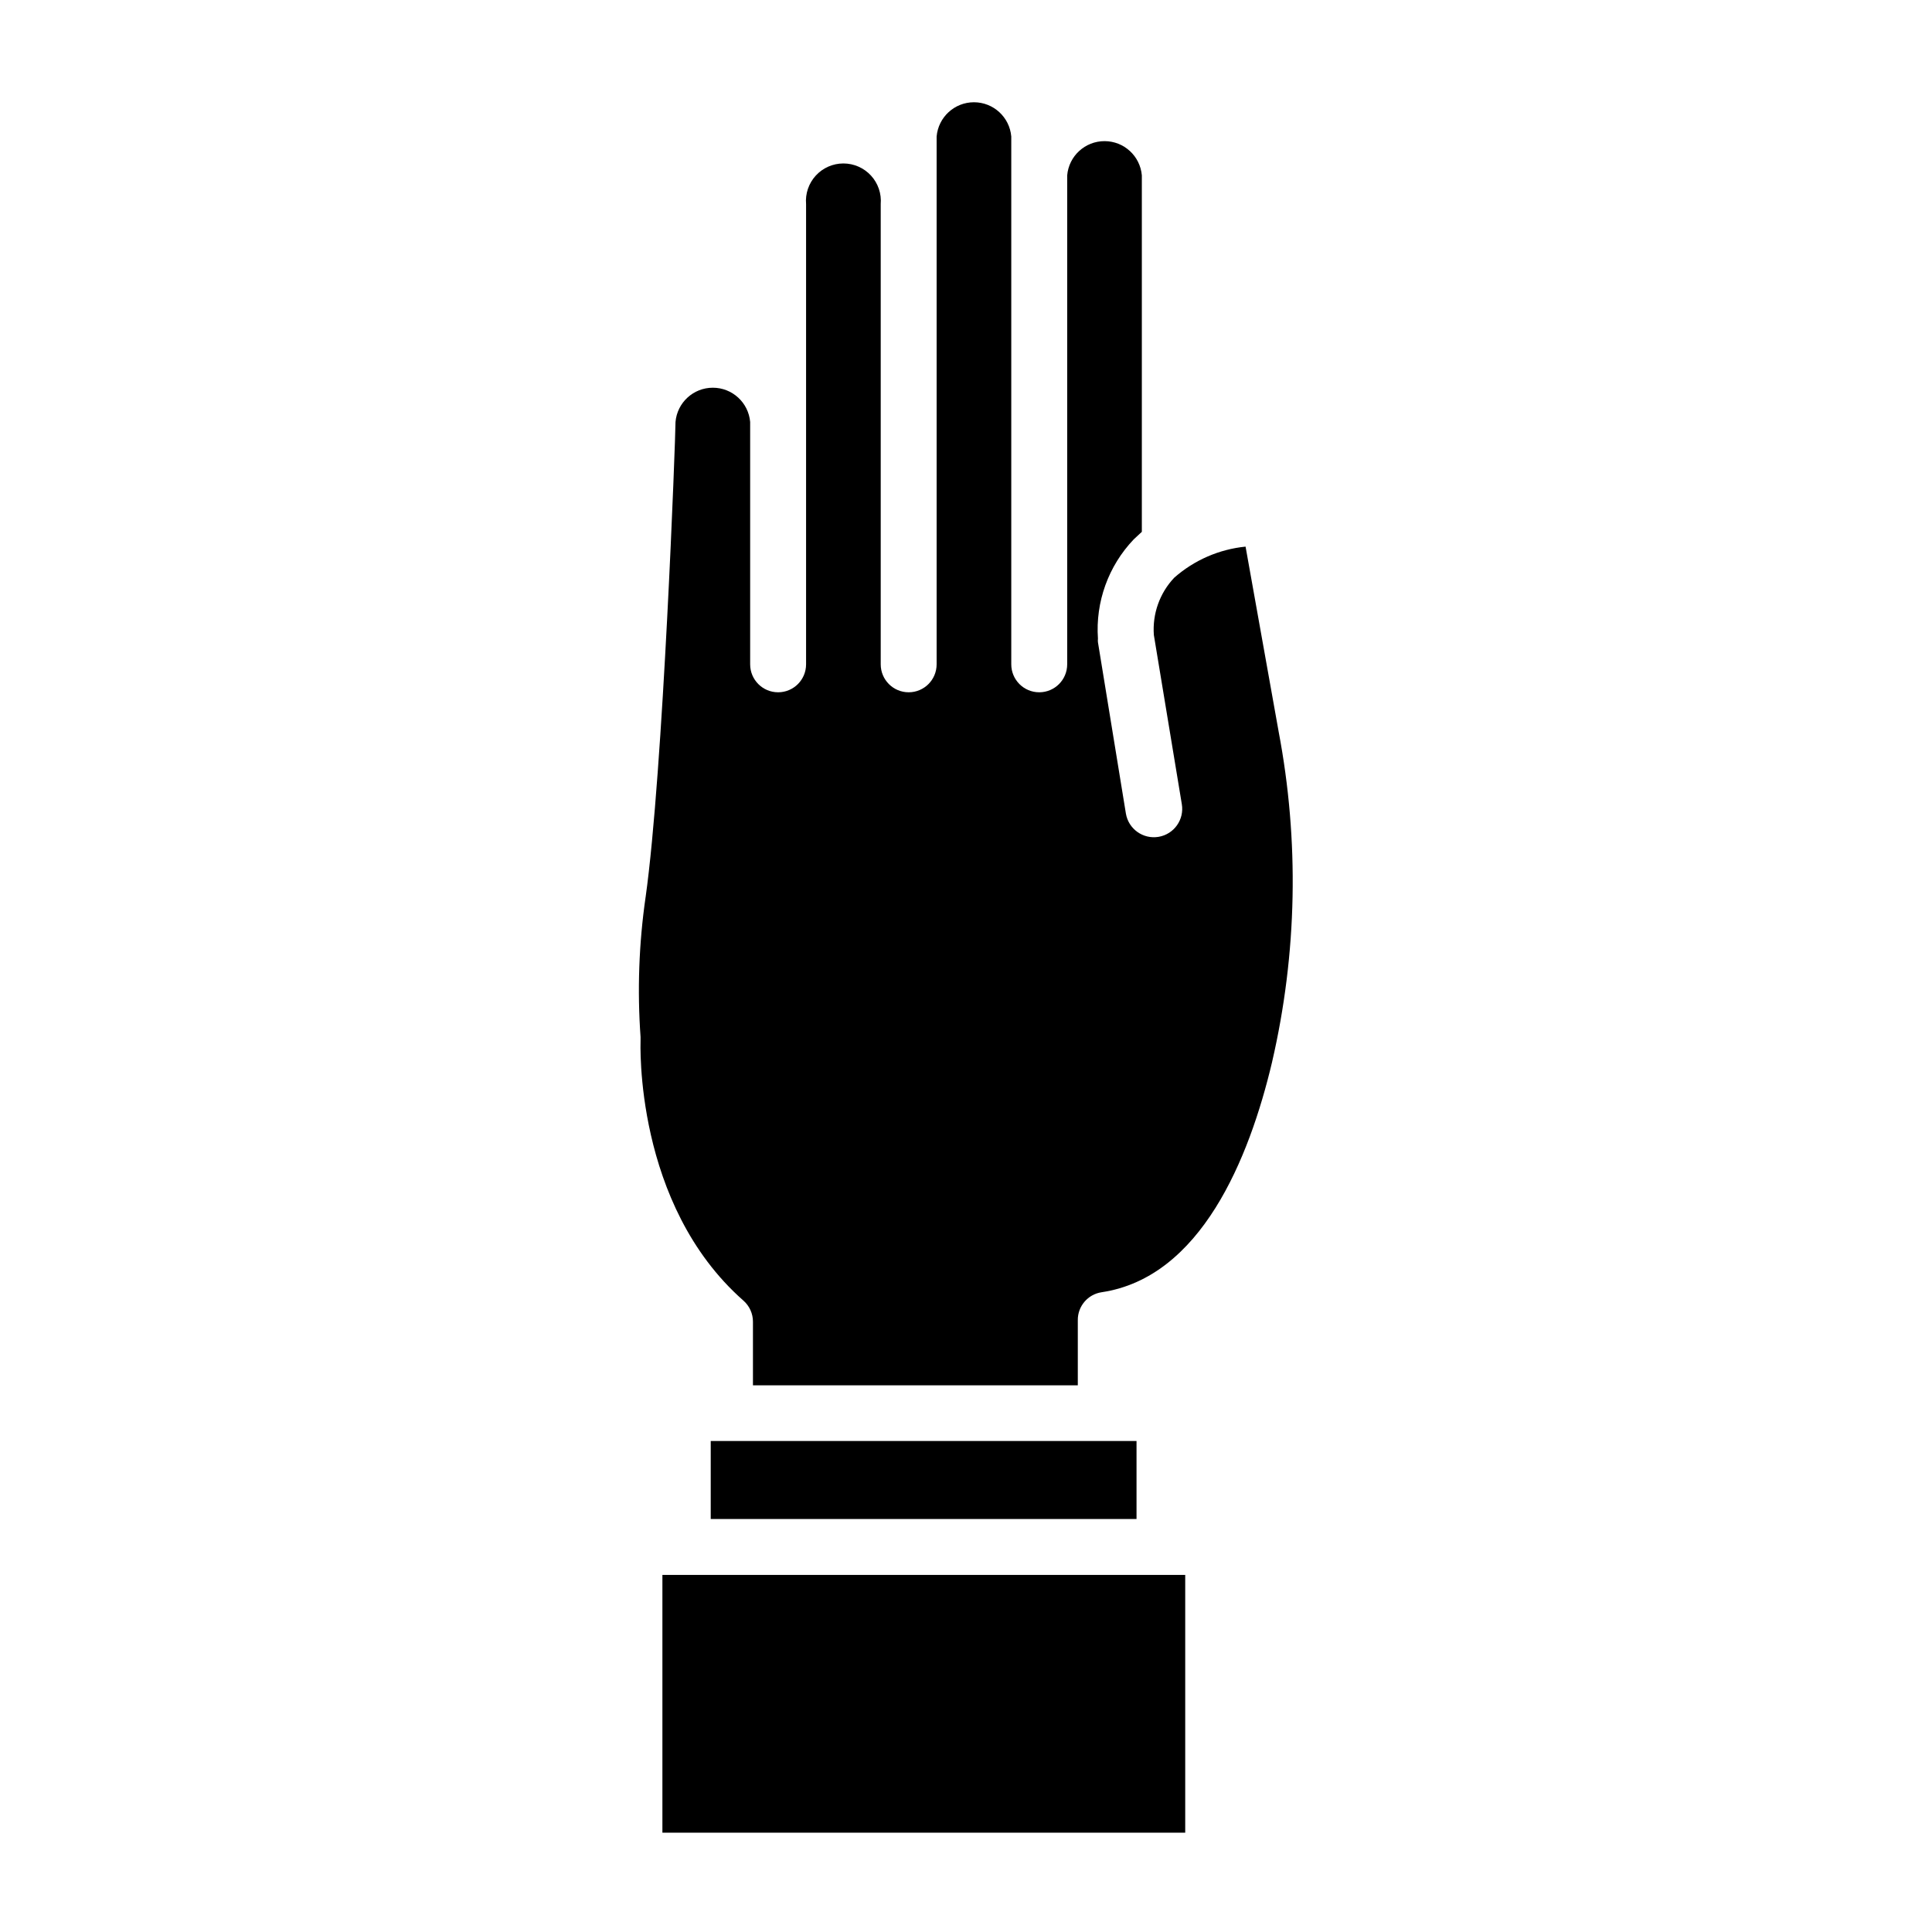
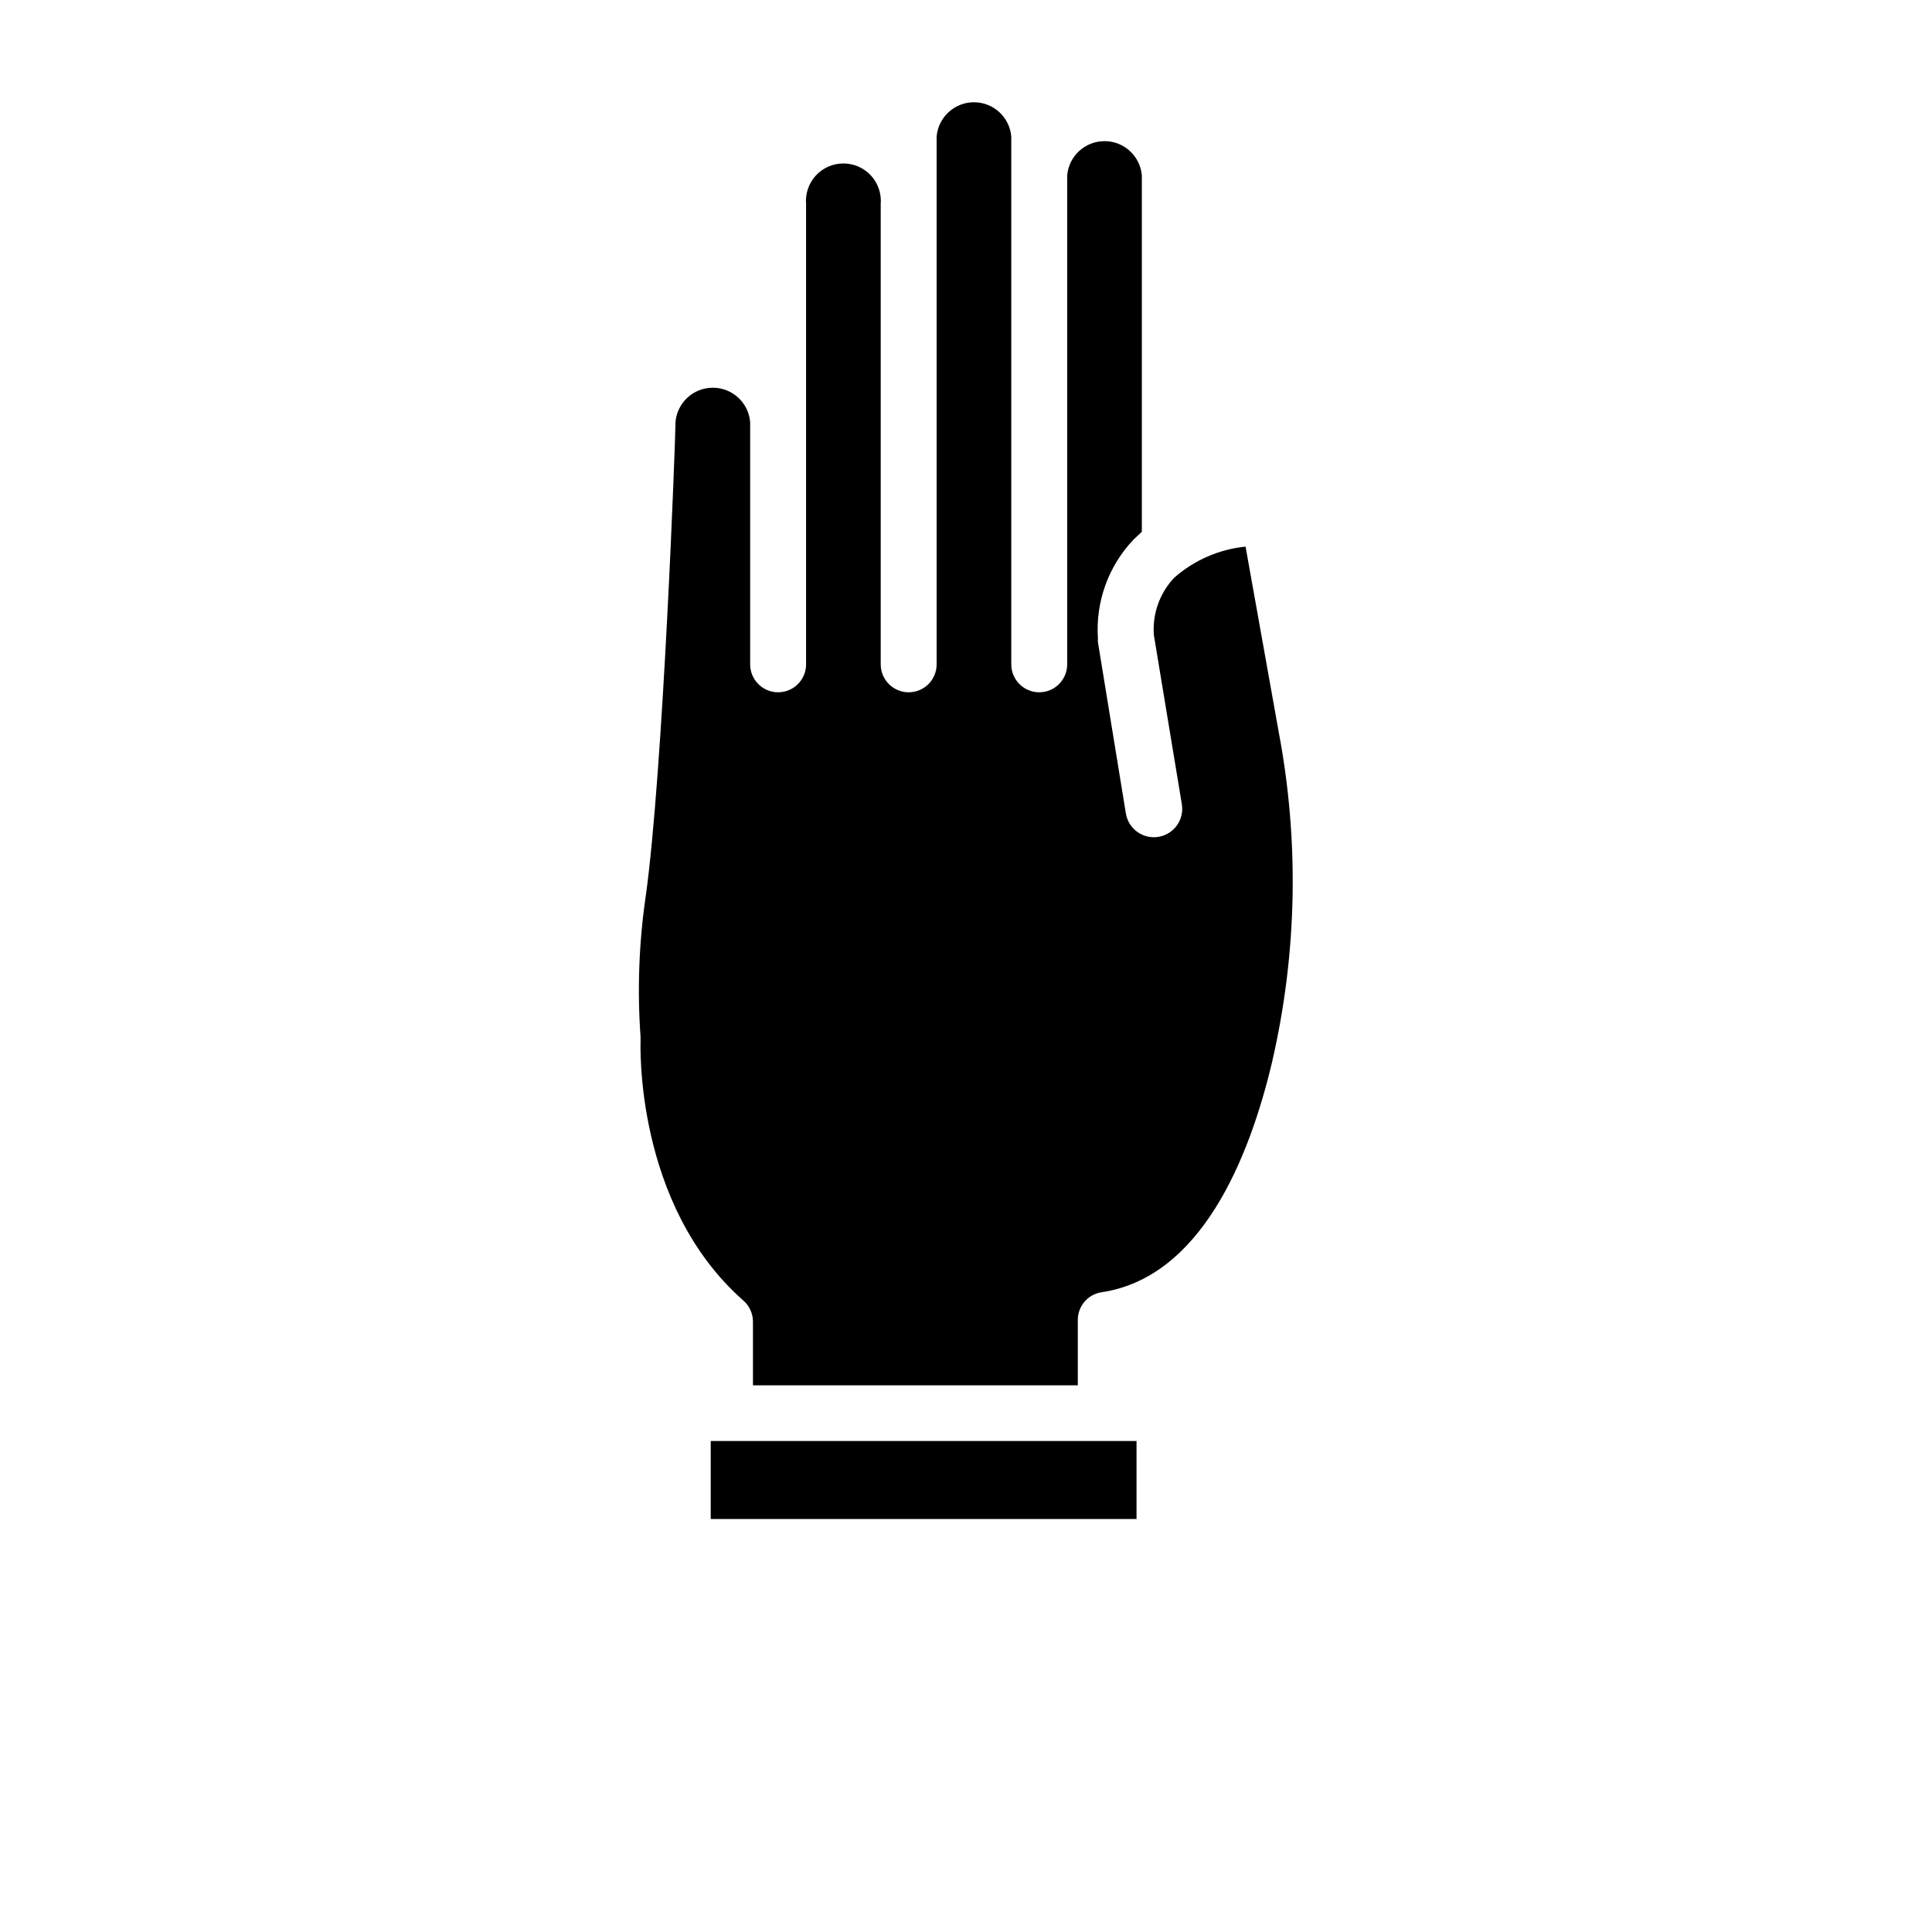
<svg xmlns="http://www.w3.org/2000/svg" fill="#000000" width="800px" height="800px" version="1.1" viewBox="144 144 512 512">
  <g>
-     <path d="m324.95 561.37h-5.406v68.309h138.55v-68.309z" />
    <path d="m437.19 525.88h-104.84v20.672h112.84v-20.672z" />
    <path d="m482.83 337.76-8.742-48.898c-7.004 0.699-13.613 3.574-18.895 8.227-3.863 4.074-5.824 9.59-5.41 15.188l7.41 44.824c0.695 4.09-2.059 7.973-6.148 8.668-4.094 0.695-7.973-2.059-8.668-6.148l-7.41-45.418c-0.035-0.32-0.035-0.645 0-0.965-0.68-9.711 2.762-19.258 9.484-26.301l2.148-2v-94.465c-0.445-5.133-4.742-9.07-9.891-9.07-5.152 0-9.449 3.938-9.891 9.07v129.58c0 4.094-3.32 7.41-7.41 7.41-4.094 0-7.41-3.316-7.41-7.41v-139.88c-0.445-5.133-4.738-9.074-9.891-9.074-5.148 0-9.445 3.941-9.891 9.074v139.88c0 4.094-3.316 7.41-7.41 7.41-4.09 0-7.406-3.316-7.406-7.41v-121.95c0.238-2.773-0.695-5.519-2.574-7.57-1.883-2.047-4.535-3.215-7.316-3.215-2.785 0-5.438 1.168-7.316 3.215-1.883 2.051-2.816 4.797-2.574 7.57v121.95c0 4.094-3.32 7.41-7.41 7.41-4.094 0-7.41-3.316-7.41-7.41v-64.234c-0.445-5.133-4.738-9.07-9.891-9.07s-9.445 3.938-9.891 9.07c0 4.074-3.262 92.836-7.926 125.95h-0.004c-1.77 12.266-2.215 24.684-1.332 37.043v0.891c0 0.445-1.777 43.418 27.266 68.977 1.598 1.406 2.516 3.43 2.519 5.559v16.891h86.09v-17.262c-0.039-3.695 2.644-6.856 6.301-7.41 26.301-3.926 39.121-35.34 45.195-61.051h-0.004c6.656-28.777 7.234-58.629 1.707-87.648z" />
  </g>
</svg>